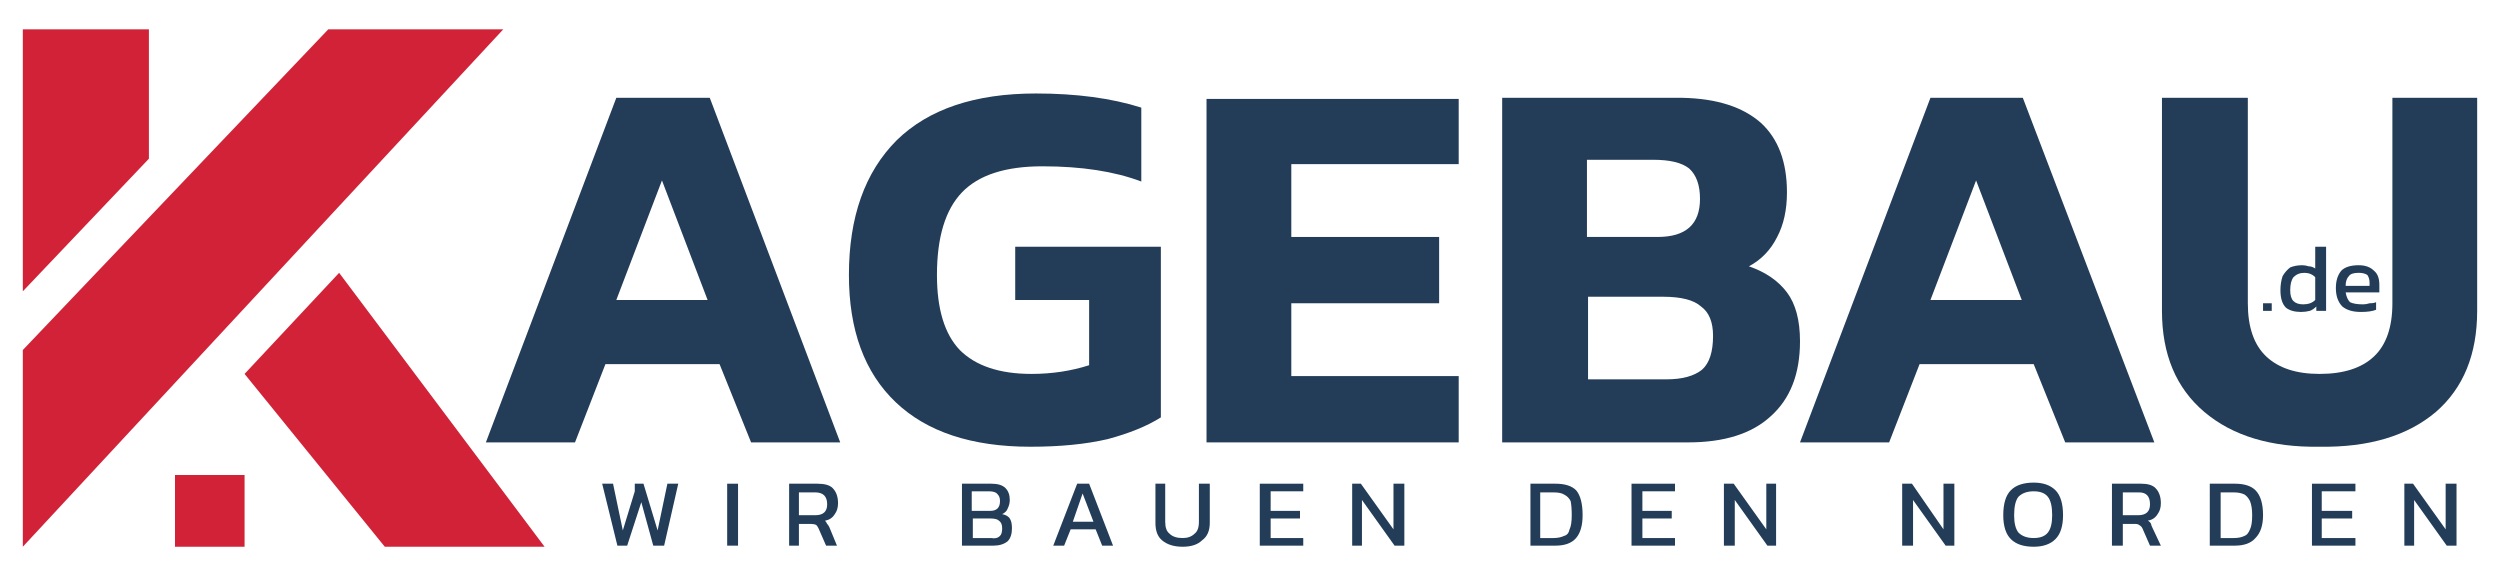
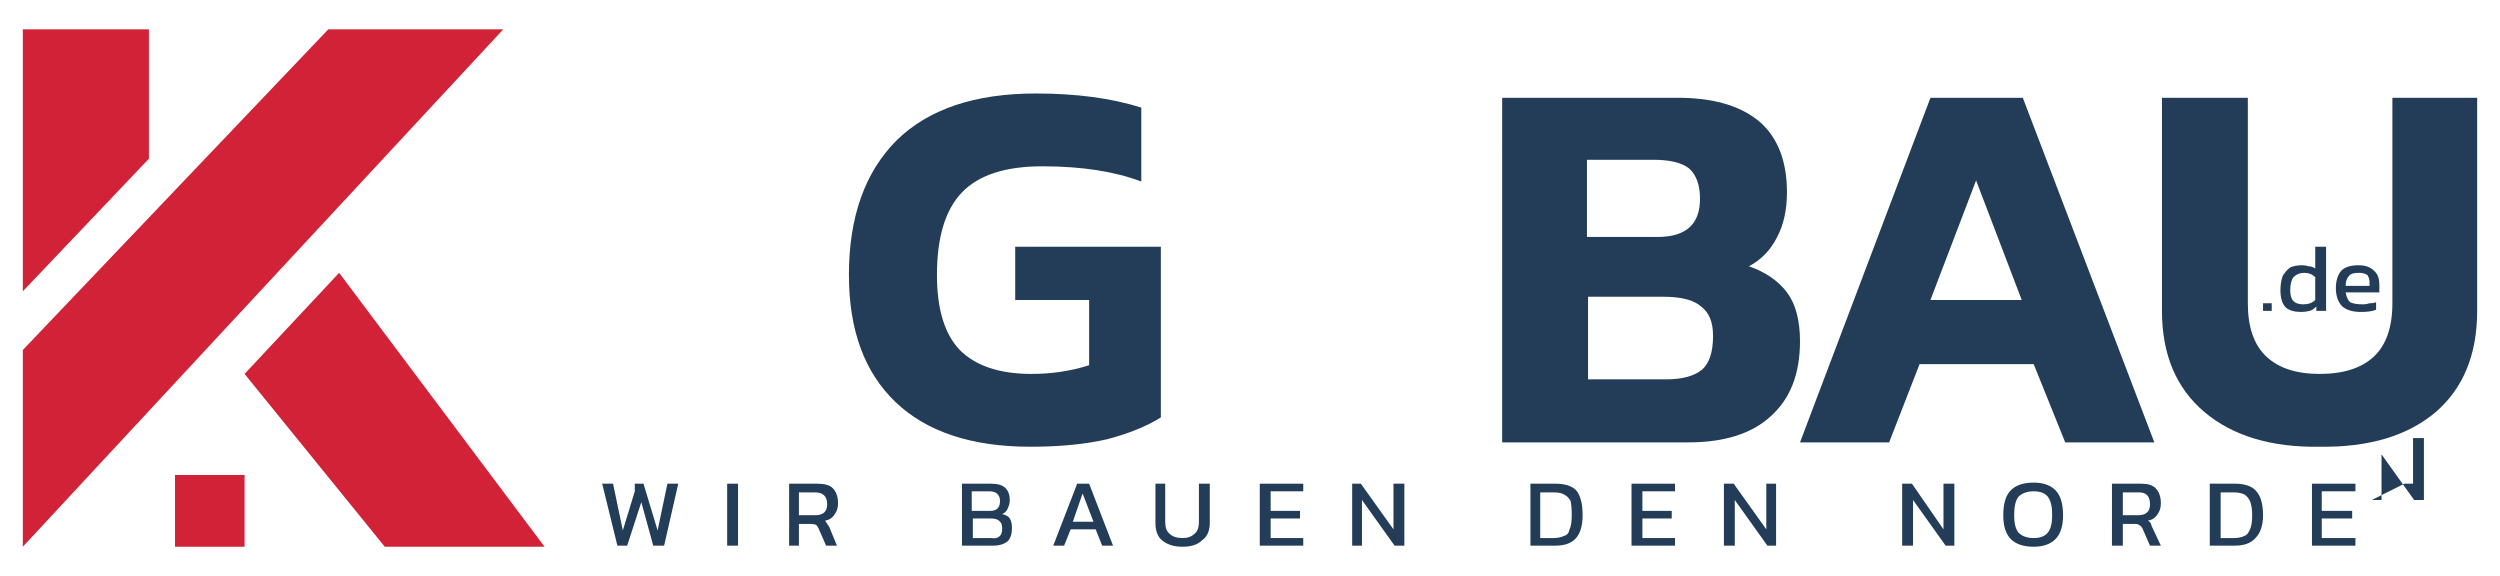
<svg xmlns="http://www.w3.org/2000/svg" version="1.2" viewBox="0 0 230 53" width="230" height="53">
  <title>Kagebau-Logo-2021-1-svg</title>
  <style>
		.s0 { fill: #233d59 } 
		.s1 { fill: #d12237 } 
	</style>
  <g id="Ebene_x0020_1">
-     <path id="Layer" fill-rule="evenodd" class="s0" d="m56.7 9h8.6l12 31.7h-8.2l-2.9-7.2h-10.5l-2.8 7.2h-8.2zm8.4 18.6l-4.2-11l-4.2 11z" />
    <path id="Layer" class="s0" d="m82.4 37q-4.3-4.1-4.3-11.7q0-8 4.4-12.4q4.4-4.3 12.8-4.3q5.6 0 9.7 1.3v6.8q-3.7-1.4-9.1-1.4q-5.1 0-7.4 2.4q-2.3 2.4-2.3 7.6q0 4.7 2.1 6.9q2.2 2.2 6.6 2.2q2.8 0 5.3-0.8v-6h-6.8v-4.9h13.4v15.7q-1.9 1.2-4.9 2q-3 0.7-7.1 0.7q-8.1 0-12.4-4.1z" />
-     <path id="Layer" class="s0" d="m111 9.1h23.2v6h-15.4v6.7h13.6v6.1h-13.6v6.7h15.4v6.1h-23.2z" />
    <path id="Layer" fill-rule="evenodd" class="s0" d="m138.2 9h16.6q4.7 0.1 7.2 2.3q2.4 2.2 2.4 6.4q0 2.4-0.9 4.1q-0.9 1.8-2.6 2.7q2.3 0.8 3.5 2.4q1.2 1.6 1.2 4.5q0 4.5-2.7 6.9q-2.6 2.4-7.6 2.4h-17.1zm14.3 12.8q3.9 0 3.9-3.5q0-1.9-1-2.8q-1-0.8-3.3-0.8h-6.1v7.1zm0.8 13.1q2.2 0 3.3-0.9q1-0.9 1-3.1q0-1.9-1.1-2.7q-1-0.9-3.5-0.9h-6.9v7.6z" />
    <path id="Layer" fill-rule="evenodd" class="s0" d="m177.6 9h8.5l12.1 31.7h-8.2l-2.9-7.2h-10.5l-2.8 7.2h-8.2zm8.4 18.6l-4.2-11l-4.2 11z" />
    <path id="Layer" class="s0" d="m202.8 37.9q-3.9-3.3-3.9-9.3v-19.6h7.9v18.9q0 3.3 1.7 4.9q1.7 1.6 4.9 1.6q3.3 0 5-1.6q1.7-1.6 1.7-4.9v-18.9h7.8v19.6q0 6-3.8 9.3q-3.9 3.3-10.7 3.2q-6.7 0.1-10.6-3.2z" />
    <path id="Layer" class="s0" d="m55.4 44.5h1l0.9 4.3l1.1-3.6v-0.7h0.8l1.3 4.3l0.9-4.3h1l-1.3 5.7h-1l-1.1-4l-1.3 4h-0.9z" />
    <path id="Layer" class="s0" d="m66.9 44.5h1v5.7h-1z" />
    <path id="Layer" fill-rule="evenodd" class="s0" d="m72.6 44.5h2.6q1 0 1.4 0.4q0.5 0.5 0.5 1.4q0 0.6-0.3 1q-0.3 0.5-0.9 0.6q0.1 0.1 0.2 0.3q0.1 0.1 0.2 0.3l0.7 1.7h-1l-0.7-1.6q-0.1-0.2-0.2-0.3q-0.2-0.1-0.5-0.1h-1.1v2h-0.9zm2.4 2.9q1.1 0 1.1-1q0-1.1-1.1-1.1h-1.5v2.1z" />
    <path id="Layer" fill-rule="evenodd" class="s0" d="m88.5 44.5h2.7q0.9 0 1.3 0.4q0.4 0.4 0.4 1.1q0 0.4-0.2 0.8q-0.1 0.3-0.5 0.5q0.5 0.1 0.7 0.4q0.2 0.3 0.2 0.9q0 0.8-0.4 1.2q-0.5 0.4-1.3 0.4h-2.9zm2.6 2.5q0.9 0 0.9-0.9q0-0.4-0.2-0.6q-0.2-0.3-0.8-0.3h-1.6v1.8zm0.1 2.5q0.5 0.1 0.8-0.2q0.2-0.2 0.2-0.7q0-0.5-0.3-0.7q-0.2-0.2-0.8-0.2h-1.6v1.8z" />
    <path id="Layer" fill-rule="evenodd" class="s0" d="m99.1 44.5h1.1l2.2 5.7h-1l-0.6-1.5h-2.3l-0.6 1.5h-1zm1.5 3.5l-1-2.6l-0.9 2.6z" />
    <path id="Layer" class="s0" d="m106.9 49.7q-0.6-0.5-0.6-1.6v-3.6h0.9v3.5q0 0.8 0.4 1.1q0.4 0.4 1.2 0.4q0.7 0 1.1-0.4q0.4-0.3 0.4-1.1v-3.5h1v3.6q0 1.1-0.7 1.6q-0.6 0.6-1.8 0.6q-1.2 0-1.9-0.6z" />
    <path id="Layer" class="s0" d="m115.9 44.5h4v0.7h-3v1.8h2.7v0.7h-2.7v1.8h3v0.7h-4z" />
    <path id="Layer" class="s0" d="m124.4 44.5h0.8l3 4.2v-4.2h1v5.7h-0.9l-3-4.2v4.2h-0.9z" />
    <path id="Layer" fill-rule="evenodd" class="s0" d="m140.8 44.5h2.3q1.3 0 1.9 0.6q0.6 0.7 0.6 2.3q0 1.4-0.6 2.1q-0.6 0.7-1.9 0.7h-2.3zm2.1 5q0.6 0 1-0.2q0.4-0.1 0.5-0.6q0.2-0.4 0.2-1.3q0-0.8-0.1-1.3q-0.2-0.4-0.6-0.6q-0.3-0.2-1-0.2h-1.2v4.2z" />
    <path id="Layer" class="s0" d="m150.1 44.5h4v0.7h-3v1.8h2.7v0.7h-2.7v1.8h3v0.7h-4z" />
    <path id="Layer" class="s0" d="m158.6 44.5h0.9l3 4.2v-4.2h0.9v5.7h-0.8l-3-4.2v4.2h-1z" />
    <path id="Layer" class="s0" d="m175 44.5h0.9l2.9 4.2v-4.2h1v5.7h-0.8l-3-4.2v4.2h-1z" />
    <path id="Layer" fill-rule="evenodd" class="s0" d="m185 49.6q-0.7-0.7-0.7-2.2q0-1.6 0.7-2.3q0.7-0.7 2.1-0.7q1.3 0 2 0.7q0.7 0.7 0.7 2.3q0 1.5-0.7 2.2q-0.7 0.7-2 0.7q-1.4 0-2.1-0.7zm3.4-0.6q0.4-0.5 0.4-1.6q0-1.2-0.4-1.7q-0.4-0.5-1.3-0.5q-0.9 0-1.4 0.5q-0.4 0.5-0.4 1.7q0 1.1 0.4 1.6q0.5 0.5 1.4 0.5q0.9 0 1.3-0.5z" />
    <path id="Layer" fill-rule="evenodd" class="s0" d="m194.3 44.5h2.7q0.9 0 1.3 0.4q0.5 0.5 0.5 1.4q0 0.6-0.3 1q-0.3 0.5-0.9 0.6q0.2 0.1 0.3 0.3q0 0.1 0.1 0.3l0.8 1.7h-1l-0.7-1.6q-0.1-0.2-0.3-0.3q-0.1-0.1-0.4-0.1h-1.1v2h-1zm2.4 2.9q1.1 0 1.1-1q0-1.1-1-1.1h-1.5v2.1z" />
    <path id="Layer" fill-rule="evenodd" class="s0" d="m203.3 44.5h2.3q1.3 0 1.9 0.6q0.7 0.7 0.7 2.3q0 1.4-0.7 2.1q-0.6 0.7-1.9 0.7h-2.3zm2.2 5q0.6 0 1-0.2q0.3-0.1 0.5-0.6q0.2-0.4 0.2-1.3q0-0.8-0.2-1.3q-0.2-0.4-0.5-0.6q-0.4-0.2-1-0.2h-1.2v4.2z" />
    <path id="Layer" class="s0" d="m212.7 44.5h4v0.7h-3.1v1.8h2.8v0.7h-2.8v1.8h3.1v0.7h-4z" />
-     <path id="Layer" class="s0" d="m221.2 44.5h0.8l3 4.2v-4.2h1v5.7h-0.9l-3-4.2v4.2h-0.9z" />
+     <path id="Layer" class="s0" d="m221.2 44.5h0.8v-4.2h1v5.7h-0.9l-3-4.2v4.2h-0.9z" />
    <g id="_2434661079024">
      <path id="Layer" class="s1" d="m2.1 32.2l28.1-29.5h16.1l-44.2 47.6z" />
      <path id="Layer" class="s1" d="m2.1 2.7h11.6v11.9l-11.6 12.2z" />
      <g id="Layer">
        <path id="Layer" class="s1" d="m16.1 43.7h6.4v6.6h-6.4z" />
      </g>
      <path id="Layer" class="s1" d="m31.2 25.1l18.9 25.2h-14.7l-12.9-15.9z" />
    </g>
    <path id="Layer" class="s0" d="m208.2 27.9h0.8v0.7h-0.8z" />
    <path id="1" fill-rule="evenodd" class="s0" d="m211.7 28.7q-0.9 0-1.4-0.4q-0.5-0.5-0.5-1.6q0-0.7 0.2-1.3q0.3-0.5 0.7-0.8q0.5-0.2 1.1-0.2q0.3 0 0.6 0.1q0.3 0 0.6 0.2v-2h1v5.9h-0.9v-0.4q-0.3 0.3-0.6 0.4q-0.4 0.1-0.8 0.1zm0.2-0.7q0.7 0 1.1-0.4v-2.1q-0.4-0.4-1-0.4q-0.6 0-1 0.4q-0.3 0.4-0.3 1.2q0 0.7 0.3 1q0.3 0.3 0.9 0.3z" />
    <path id="2" fill-rule="evenodd" class="s0" d="m217.2 28.7q-1.1 0-1.7-0.5q-0.6-0.6-0.6-1.7q0-1 0.5-1.6q0.5-0.5 1.6-0.5q0.9 0 1.4 0.5q0.5 0.4 0.5 1.3v0.7h-3.1q0.1 0.6 0.4 0.9q0.4 0.2 1.2 0.2q0.3 0 0.6-0.1q0.4 0 0.6-0.1v0.7q-0.5 0.2-1.4 0.2zm0.8-2.4v-0.3q0-0.4-0.2-0.7q-0.3-0.2-0.8-0.2q-0.7 0-0.9 0.3q-0.3 0.3-0.3 0.9z" />
  </g>
</svg>